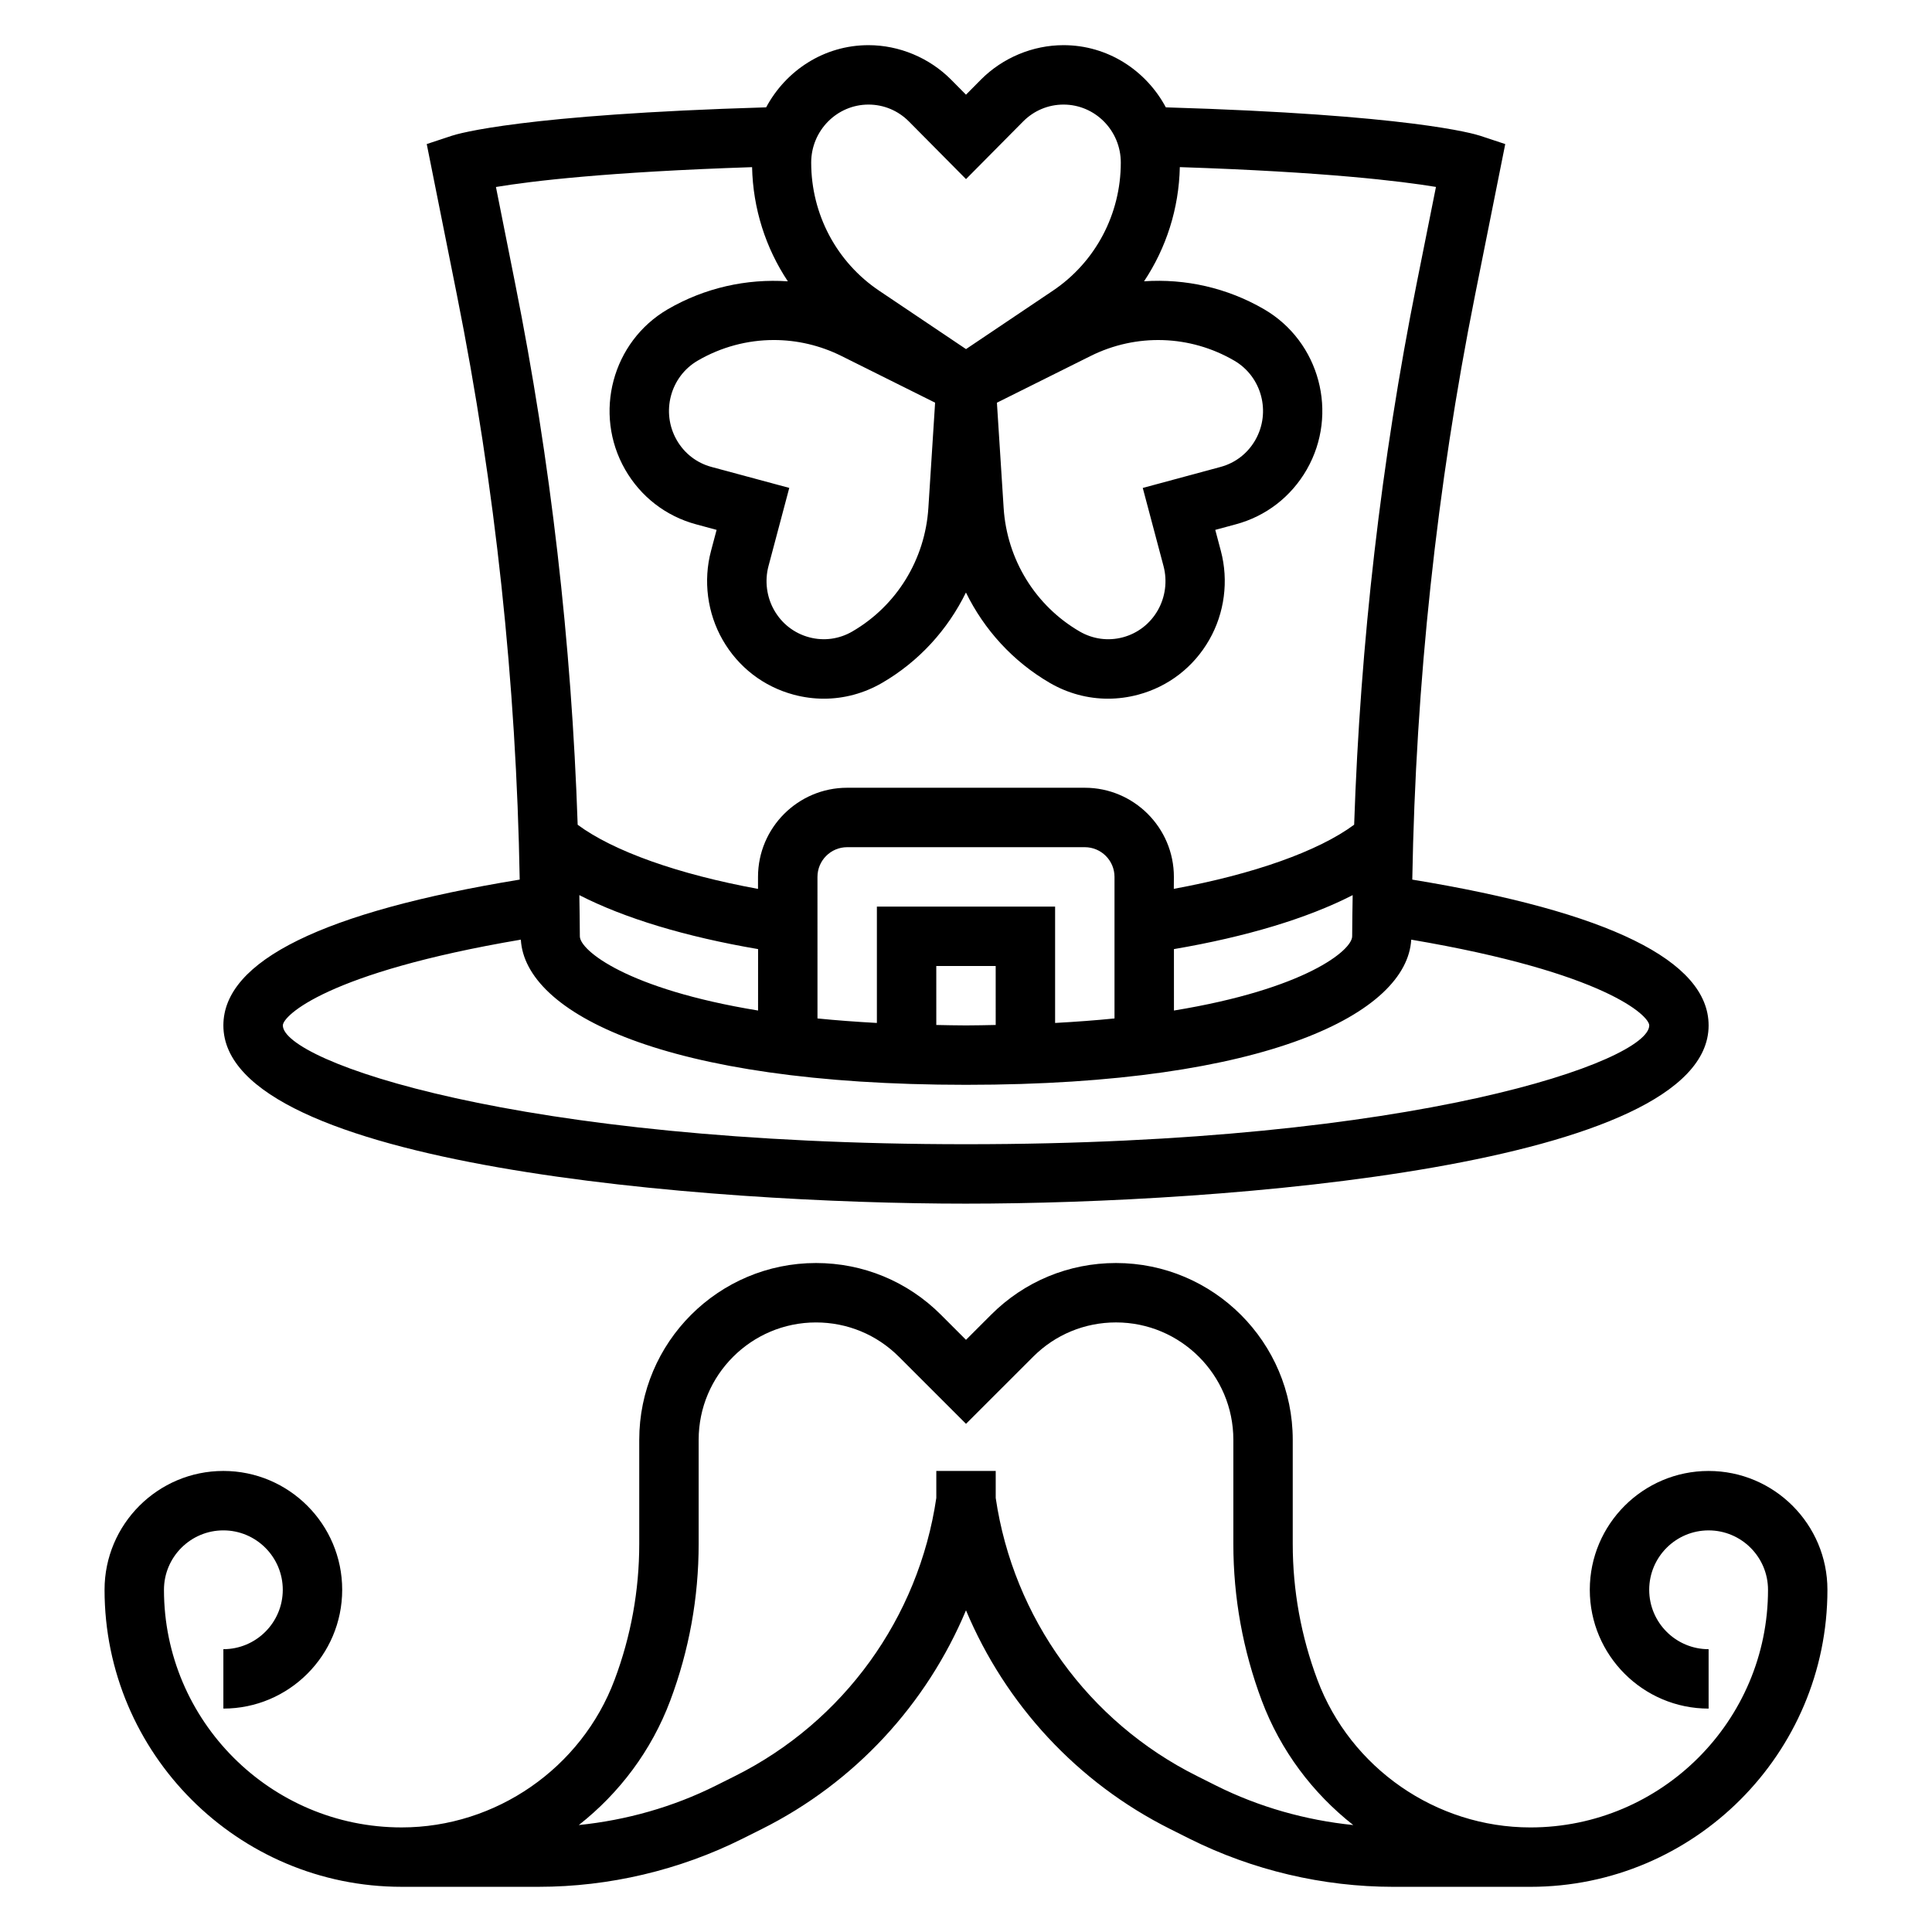
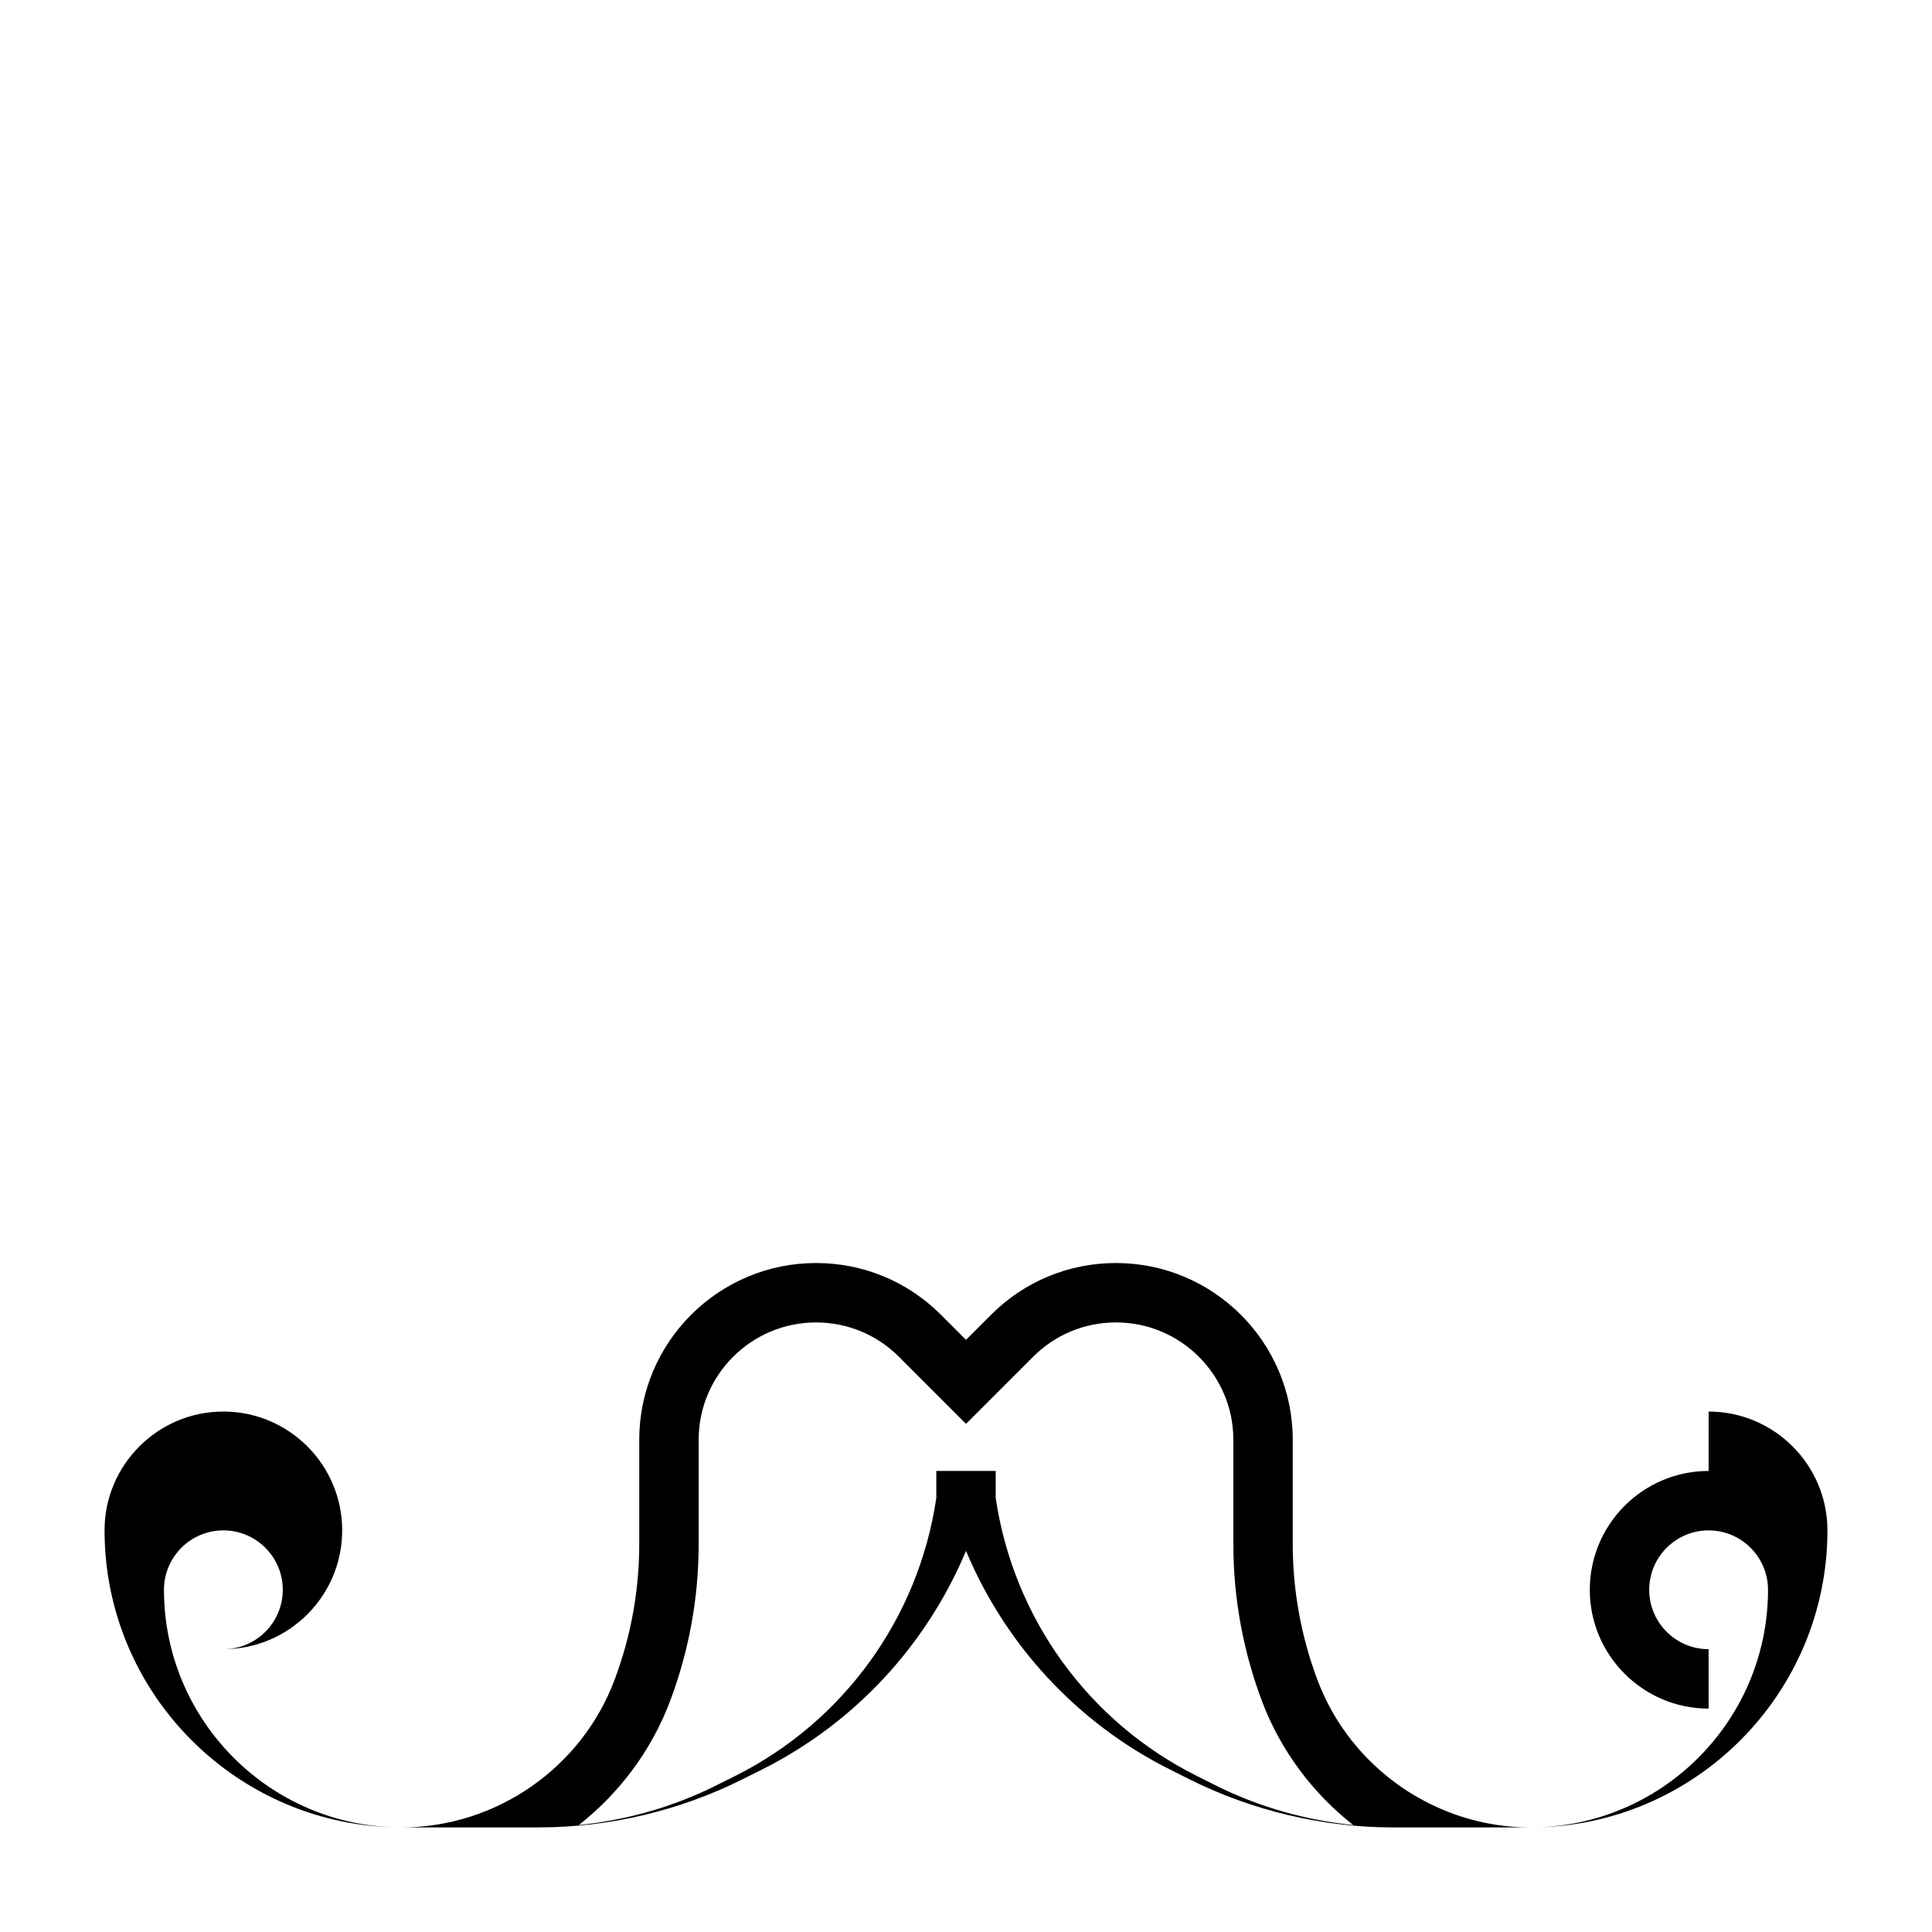
<svg xmlns="http://www.w3.org/2000/svg" fill="#000000" width="800px" height="800px" version="1.1" viewBox="144 144 512 512">
  <g>
-     <path d="m596.8 533.82c-17.367 0-31.488 14.121-31.488 31.488s14.121 31.488 31.488 31.488v-15.742c-8.684 0-15.742-7.062-15.742-15.742 0-8.684 7.062-15.742 15.742-15.742 8.684 0 15.742 7.062 15.742 15.742 0 34.723-28.254 62.977-62.977 62.977-24.984 0-47.672-15.719-56.441-39.117-4.328-11.562-6.535-23.68-6.535-36.016v-27.602c0-25.828-21.012-46.84-46.84-46.84-12.508 0-24.27 4.871-33.117 13.723l-6.633 6.633-6.637-6.637c-8.848-8.848-20.609-13.719-33.117-13.719-25.828 0-46.84 21.012-46.84 46.84v27.598c0 12.336-2.195 24.449-6.535 36.008-8.77 23.402-31.457 39.125-56.441 39.125-34.723 0-62.977-28.254-62.977-62.977 0-8.684 7.062-15.742 15.742-15.742 8.684 0 15.742 7.062 15.742 15.742 0 8.684-7.062 15.742-15.742 15.742v15.742c17.367 0 31.488-14.121 31.488-31.488 0-17.367-14.121-31.488-31.488-31.488-17.367 0-31.488 14.121-31.488 31.488 0 43.406 35.312 78.719 78.719 78.719h36.344c18.648 0 37.312-4.41 53.988-12.746l5.102-2.551c24.695-12.352 43.707-33.094 54.137-57.977 10.438 24.883 29.441 45.625 54.129 57.969l5.117 2.566c16.676 8.332 35.34 12.742 53.98 12.742h36.344c43.406 0 78.719-35.312 78.719-78.719 0.004-17.367-14.121-31.488-31.484-31.488zm-130.5 83.395-5.117-2.566c-28.75-14.367-48.633-41.895-53.309-73.676v-7.152h-15.742v7.148c-4.676 31.781-24.562 59.309-53.316 73.684l-5.102 2.551c-11.328 5.668-23.719 9.164-36.328 10.453 10.73-8.43 19.262-19.711 24.238-32.977 4.996-13.32 7.527-27.293 7.527-41.527v-27.598c0-17.145 13.949-31.094 31.094-31.094 8.305 0 16.113 3.234 21.988 9.109l17.77 17.762 17.773-17.766c5.863-5.871 13.672-9.109 21.98-9.109 17.145 0 31.094 13.949 31.094 31.094v27.598c0 14.234 2.535 28.207 7.535 41.539 4.977 13.258 13.508 24.535 24.238 32.969-12.613-1.285-25.004-4.781-36.324-10.441z" />
-     <path d="m400 462.98c68.07 0 196.8-9.871 196.8-47.23 0-17.129-26.457-30.109-78.531-38.645 0.906-51.965 6.453-104 16.641-154.93l7.996-39.996-6.606-2.188c-1.754-0.582-18.844-5.621-83.34-7.543-5.227-9.758-15.352-16.48-27.117-16.48-8.141 0-16.113 3.328-21.891 9.133l-3.953 3.992-3.961-4c-5.769-5.793-13.746-9.125-21.883-9.125-11.77 0-21.891 6.723-27.117 16.477-64.496 1.922-81.586 6.957-83.34 7.543l-6.606 2.188 7.996 39.996c10.188 50.926 15.734 102.96 16.641 154.93-52.074 8.535-78.531 21.516-78.531 38.645 0 37.359 128.73 47.234 196.8 47.234zm7.871-47.352c-2.606 0.047-5.133 0.117-7.871 0.117s-5.266-0.07-7.871-0.117l-0.004-15.625h15.742zm-31.488-31.371v30.836c-5.574-0.309-10.855-0.699-15.742-1.195l-0.004-37.512c0-4.344 3.535-7.871 7.871-7.871h62.977c4.336 0 7.871 3.527 7.871 7.871v37.512c-4.887 0.496-10.172 0.891-15.742 1.195v-30.836zm-31.488 27.543c-34.824-5.699-47.23-15.988-47.23-19.672 0-3.637-0.086-7.273-0.133-10.91 11.949 6.125 28.125 11.02 47.367 14.305zm110.21-16.277c19.238-3.281 35.418-8.18 47.367-14.305-0.047 3.637-0.133 7.273-0.133 10.91 0 3.684-12.406 13.973-47.23 19.672zm-80.945-223.81c4.039 0 7.84 1.59 10.707 4.473l15.137 15.277 15.129-15.266c2.871-2.894 6.684-4.484 10.715-4.484 8.367 0 15.176 6.894 15.176 15.367 0 13.699-6.738 26.402-18.027 33.977l-22.992 15.457-23.004-15.461c-11.289-7.582-18.027-20.277-18.027-33.977 0.008-8.469 6.816-15.363 15.188-15.363zm78.191 122.33c1.039 3.922 0.488 8.188-1.527 11.699-2.039 3.559-5.32 6.094-9.242 7.148-3.898 1.039-7.957 0.488-11.453-1.535-11.746-6.824-19.27-19.066-20.152-32.723l-1.785-27.914 24.828-12.375c12.129-6.047 26.371-5.59 38.078 1.234 7.281 4.242 9.785 13.672 5.574 21.035-2.031 3.551-5.305 6.078-9.219 7.133l-20.609 5.566zm-119.8-26.301c-3.914-1.055-7.188-3.582-9.219-7.133-4.211-7.359-1.715-16.793 5.566-21.035 6.242-3.637 13.211-5.465 20.184-5.465 6.109 0 12.242 1.41 17.902 4.227l24.828 12.375-1.785 27.906c-0.875 13.664-8.406 25.906-20.152 32.73-3.488 2.031-7.559 2.582-11.453 1.535-3.93-1.055-7.211-3.59-9.242-7.148-2.016-3.512-2.566-7.777-1.527-11.699l5.512-20.734zm-57.121-74.188c9.297-1.551 29.379-3.984 67.879-5.258 0.234 10.965 3.59 21.41 9.477 30.254-10.934-0.73-22.004 1.707-31.82 7.406-14.73 8.582-19.805 27.629-11.305 42.469 4.133 7.211 10.809 12.359 18.773 14.516l5.473 1.48-1.48 5.574c-2.102 7.894-0.984 16.484 3.078 23.57 4.133 7.227 10.824 12.383 18.828 14.531 2.644 0.707 5.336 1.062 8.004 1.062 5.367 0 10.668-1.426 15.438-4.195 9.762-5.676 17.375-14.074 22.207-23.945 4.832 9.863 12.445 18.262 22.207 23.945 4.769 2.777 10.066 4.195 15.438 4.195 2.668 0 5.359-0.355 8.004-1.062 8.004-2.141 14.695-7.305 18.828-14.531 4.062-7.086 5.18-15.672 3.078-23.57l-1.48-5.574 5.473-1.48c7.973-2.148 14.641-7.305 18.781-14.516 8.5-14.84 3.426-33.891-11.312-42.469-9.801-5.699-20.867-8.148-31.812-7.414 5.887-8.84 9.242-19.285 9.477-30.254 38.543 1.266 58.621 3.715 67.879 5.25l-5.102 25.527c-9.438 47.191-14.957 95.332-16.578 143.49-9.461 7.008-26.625 13.113-47.793 16.996l0.02-3.172c0-13.02-10.598-23.617-23.617-23.617h-62.977c-13.02 0-23.617 10.598-23.617 23.617v3.188c-21.176-3.883-38.328-9.988-47.793-16.996-1.621-48.16-7.141-96.297-16.578-143.49zm6.598 199.46c1.094 19.293 37.645 38.473 117.98 38.473s116.88-19.176 117.98-38.469c51.516 8.734 63.078 20.211 63.078 22.723 0 9.414-61.598 31.488-181.05 31.488-119.46 0-181.06-22.074-181.06-31.488 0-2.512 11.566-13.988 63.078-22.727z" />
+     <path d="m596.8 533.82c-17.367 0-31.488 14.121-31.488 31.488s14.121 31.488 31.488 31.488v-15.742c-8.684 0-15.742-7.062-15.742-15.742 0-8.684 7.062-15.742 15.742-15.742 8.684 0 15.742 7.062 15.742 15.742 0 34.723-28.254 62.977-62.977 62.977-24.984 0-47.672-15.719-56.441-39.117-4.328-11.562-6.535-23.68-6.535-36.016v-27.602c0-25.828-21.012-46.84-46.84-46.84-12.508 0-24.27 4.871-33.117 13.723l-6.633 6.633-6.637-6.637c-8.848-8.848-20.609-13.719-33.117-13.719-25.828 0-46.84 21.012-46.84 46.84v27.598c0 12.336-2.195 24.449-6.535 36.008-8.77 23.402-31.457 39.125-56.441 39.125-34.723 0-62.977-28.254-62.977-62.977 0-8.684 7.062-15.742 15.742-15.742 8.684 0 15.742 7.062 15.742 15.742 0 8.684-7.062 15.742-15.742 15.742c17.367 0 31.488-14.121 31.488-31.488 0-17.367-14.121-31.488-31.488-31.488-17.367 0-31.488 14.121-31.488 31.488 0 43.406 35.312 78.719 78.719 78.719h36.344c18.648 0 37.312-4.41 53.988-12.746l5.102-2.551c24.695-12.352 43.707-33.094 54.137-57.977 10.438 24.883 29.441 45.625 54.129 57.969l5.117 2.566c16.676 8.332 35.34 12.742 53.98 12.742h36.344c43.406 0 78.719-35.312 78.719-78.719 0.004-17.367-14.121-31.488-31.484-31.488zm-130.5 83.395-5.117-2.566c-28.75-14.367-48.633-41.895-53.309-73.676v-7.152h-15.742v7.148c-4.676 31.781-24.562 59.309-53.316 73.684l-5.102 2.551c-11.328 5.668-23.719 9.164-36.328 10.453 10.73-8.43 19.262-19.711 24.238-32.977 4.996-13.32 7.527-27.293 7.527-41.527v-27.598c0-17.145 13.949-31.094 31.094-31.094 8.305 0 16.113 3.234 21.988 9.109l17.77 17.762 17.773-17.766c5.863-5.871 13.672-9.109 21.98-9.109 17.145 0 31.094 13.949 31.094 31.094v27.598c0 14.234 2.535 28.207 7.535 41.539 4.977 13.258 13.508 24.535 24.238 32.969-12.613-1.285-25.004-4.781-36.324-10.441z" />
  </g>
</svg>